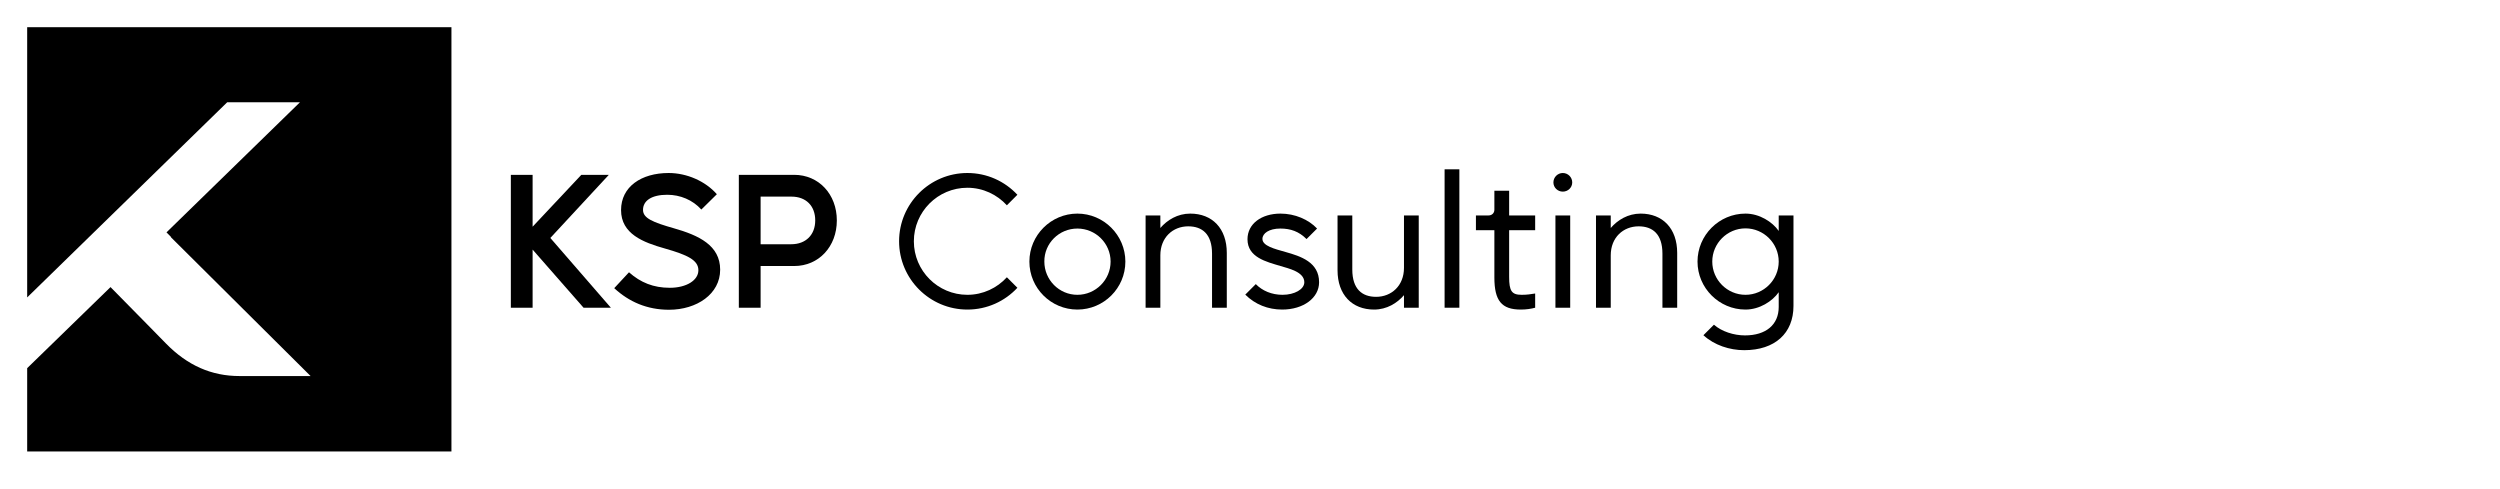
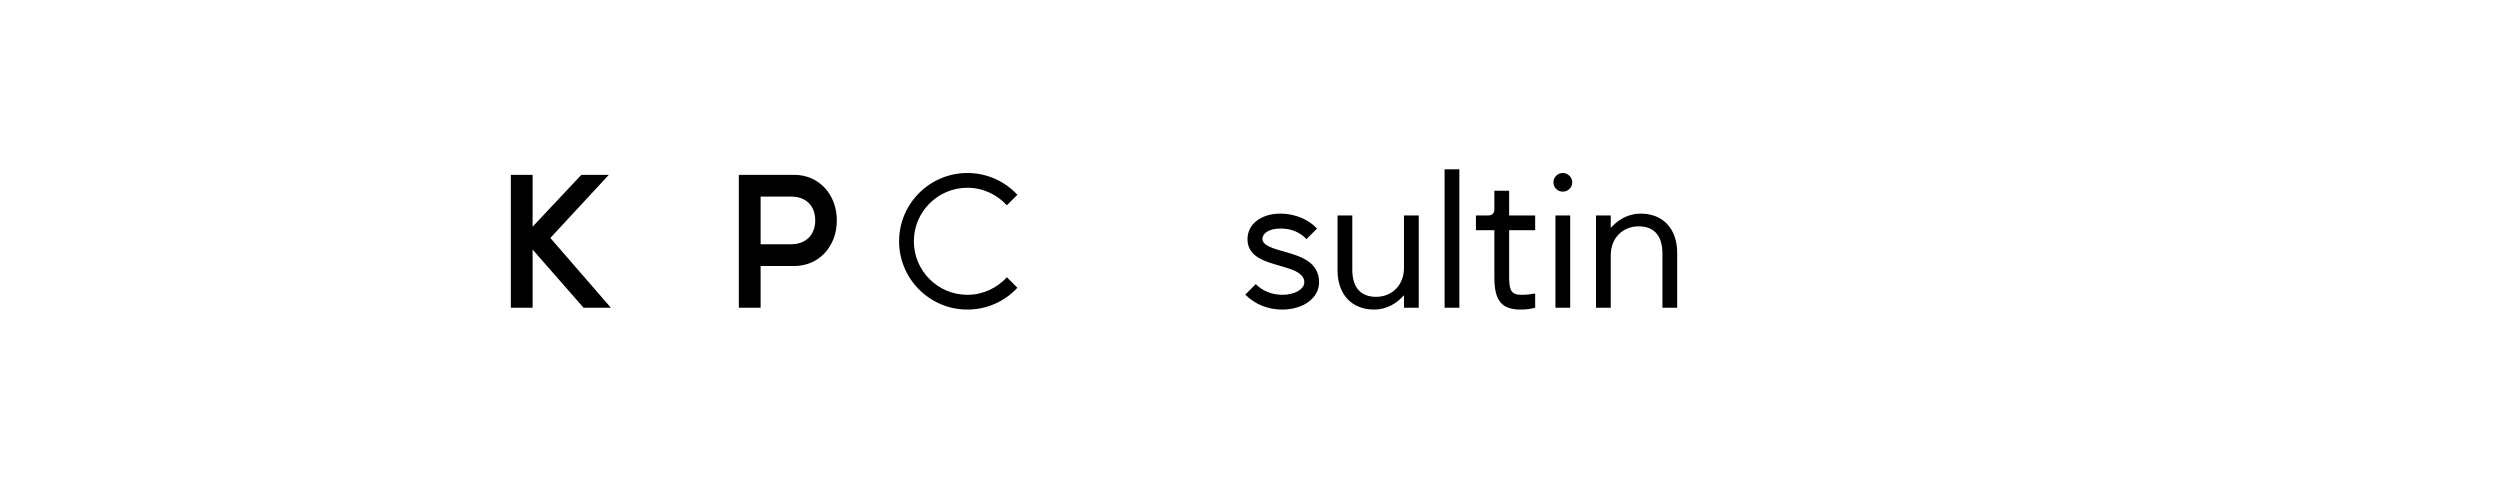
<svg xmlns="http://www.w3.org/2000/svg" width="184" height="36" viewBox="0 0 184 36" fill="none">
-   <path fill-rule="evenodd" clip-rule="evenodd" d="M2 2H33.226V33.226H2V27.097L8.134 21.13L10.864 23.904L12.21 25.277C13.791 26.896 15.565 27.677 17.627 27.677H22.859L12.582 17.463L12.596 17.449L12.254 17.102L22.078 7.526H16.723L2 21.89V2.007V2Z" fill="black" />
  <path d="M39.2 22.648H37.598V12.868H39.2V16.685L42.786 12.868H44.81L40.505 17.514L44.96 22.648H42.95L39.2 18.37V22.648Z" fill="black" />
-   <path d="M45.207 21.209L46.294 20.04C47.15 20.801 48.1 21.181 49.296 21.181C50.532 21.181 51.401 20.625 51.401 19.891C51.401 19.144 50.6 18.764 48.929 18.288C47.34 17.84 45.71 17.215 45.71 15.463C45.71 13.738 47.204 12.733 49.214 12.733C50.545 12.733 51.917 13.33 52.76 14.295L51.618 15.422C50.98 14.716 50.07 14.335 49.106 14.335C47.978 14.335 47.326 14.757 47.326 15.449C47.326 16.061 48.046 16.359 49.622 16.808C51.428 17.324 53.004 18.057 53.004 19.85C53.004 21.643 51.279 22.798 49.241 22.798C47.625 22.798 46.294 22.214 45.207 21.209Z" fill="black" />
  <path d="M54.378 22.648V12.868H58.453C60.259 12.868 61.591 14.295 61.591 16.224C61.591 18.152 60.259 19.579 58.453 19.579H55.981V22.648H54.378ZM58.249 14.471H55.981V17.976H58.236C59.309 17.976 60.001 17.283 60.001 16.224C60.001 15.15 59.322 14.471 58.249 14.471Z" fill="black" />
  <path d="M71.199 12.733C72.652 12.733 73.956 13.344 74.88 14.335L74.106 15.11C73.386 14.322 72.353 13.819 71.199 13.819C69.025 13.819 67.26 15.585 67.26 17.758C67.26 19.932 69.025 21.698 71.199 21.698C72.353 21.698 73.386 21.195 74.106 20.407L74.88 21.181C73.956 22.173 72.652 22.784 71.199 22.784C68.428 22.784 66.173 20.529 66.173 17.758C66.173 14.987 68.428 12.733 71.199 12.733Z" fill="black" />
-   <path d="M76.864 19.253C76.864 20.597 77.95 21.698 79.295 21.698C80.64 21.698 81.74 20.597 81.74 19.253C81.74 17.908 80.64 16.821 79.295 16.821C77.95 16.821 76.85 17.908 76.864 19.253ZM75.763 19.253C75.763 17.31 77.353 15.721 79.295 15.721C81.237 15.721 82.827 17.31 82.827 19.253C82.827 21.209 81.237 22.784 79.295 22.784C77.353 22.784 75.763 21.209 75.763 19.253Z" fill="black" />
-   <path d="M84.316 15.857H85.402V16.78C85.905 16.196 86.665 15.721 87.603 15.721C89.219 15.721 90.292 16.808 90.292 18.614V22.648H89.206V18.669C89.206 17.229 88.486 16.658 87.453 16.658C86.326 16.658 85.402 17.473 85.402 18.791V22.648H84.316V15.857Z" fill="black" />
  <path d="M94.246 15.721C95.306 15.721 96.311 16.156 96.936 16.821L96.161 17.595C95.604 17.038 94.993 16.821 94.233 16.821C93.404 16.821 92.915 17.174 92.915 17.582C92.915 18.098 93.798 18.315 94.613 18.546C95.727 18.859 97.085 19.293 97.085 20.774C97.085 21.928 95.93 22.784 94.368 22.784C93.322 22.784 92.372 22.404 91.652 21.684L92.426 20.91C92.901 21.399 93.594 21.698 94.395 21.698C95.278 21.698 95.998 21.29 95.998 20.774C95.998 20 94.817 19.755 94.246 19.579C93.2 19.266 91.815 18.94 91.815 17.609C91.815 16.468 92.847 15.721 94.246 15.721Z" fill="black" />
  <path d="M104.419 22.648H103.333V21.725C102.83 22.309 102.07 22.784 101.132 22.784C99.516 22.784 98.443 21.698 98.443 19.891V15.857H99.529V19.837C99.529 21.276 100.249 21.847 101.282 21.847C102.409 21.847 103.333 21.032 103.333 19.714V15.857H104.419V22.648Z" fill="black" />
  <path d="M107.409 12.461V22.648H106.322V12.461H107.409Z" fill="black" />
  <path d="M109.986 14.037H111.073V15.857H112.988V16.943H111.073V20.38C111.073 21.426 111.263 21.698 111.996 21.698C112.377 21.698 112.648 21.657 112.988 21.602V22.648C112.689 22.73 112.336 22.784 111.928 22.784C110.516 22.784 109.986 22.132 109.986 20.421V16.943H108.628V15.857H109.551C109.809 15.857 109.986 15.68 109.986 15.436V14.037Z" fill="black" />
  <path d="M115.023 12.733C115.404 12.733 115.716 13.045 115.716 13.425C115.716 13.806 115.404 14.104 115.023 14.104C114.643 14.104 114.331 13.806 114.331 13.425C114.331 13.045 114.643 12.733 115.023 12.733ZM114.48 15.857H115.567V22.648H114.48V15.857Z" fill="black" />
  <path d="M117.465 15.857H118.551V16.78C119.054 16.196 119.815 15.721 120.752 15.721C122.368 15.721 123.441 16.808 123.441 18.614V22.648H122.355V18.669C122.355 17.229 121.635 16.658 120.603 16.658C119.475 16.658 118.551 17.473 118.551 18.791V22.648H117.465V15.857Z" fill="black" />
-   <path d="M128.468 15.721C129.501 15.721 130.451 16.332 130.913 16.998V15.857H132V22.513C132 24.537 130.628 25.773 128.373 25.773C127.3 25.773 126.173 25.406 125.371 24.672L126.146 23.898C126.716 24.401 127.613 24.686 128.428 24.686C129.976 24.686 130.913 23.898 130.913 22.594V21.507C130.451 22.173 129.501 22.784 128.468 22.784C126.526 22.784 124.937 21.195 124.937 19.253C124.937 17.31 126.526 15.721 128.468 15.721ZM128.468 16.808C127.124 16.808 126.023 17.908 126.023 19.253C126.023 20.597 127.124 21.698 128.468 21.698C129.813 21.698 130.913 20.597 130.913 19.253C130.913 17.908 129.813 16.808 128.468 16.808Z" fill="black" />
</svg>